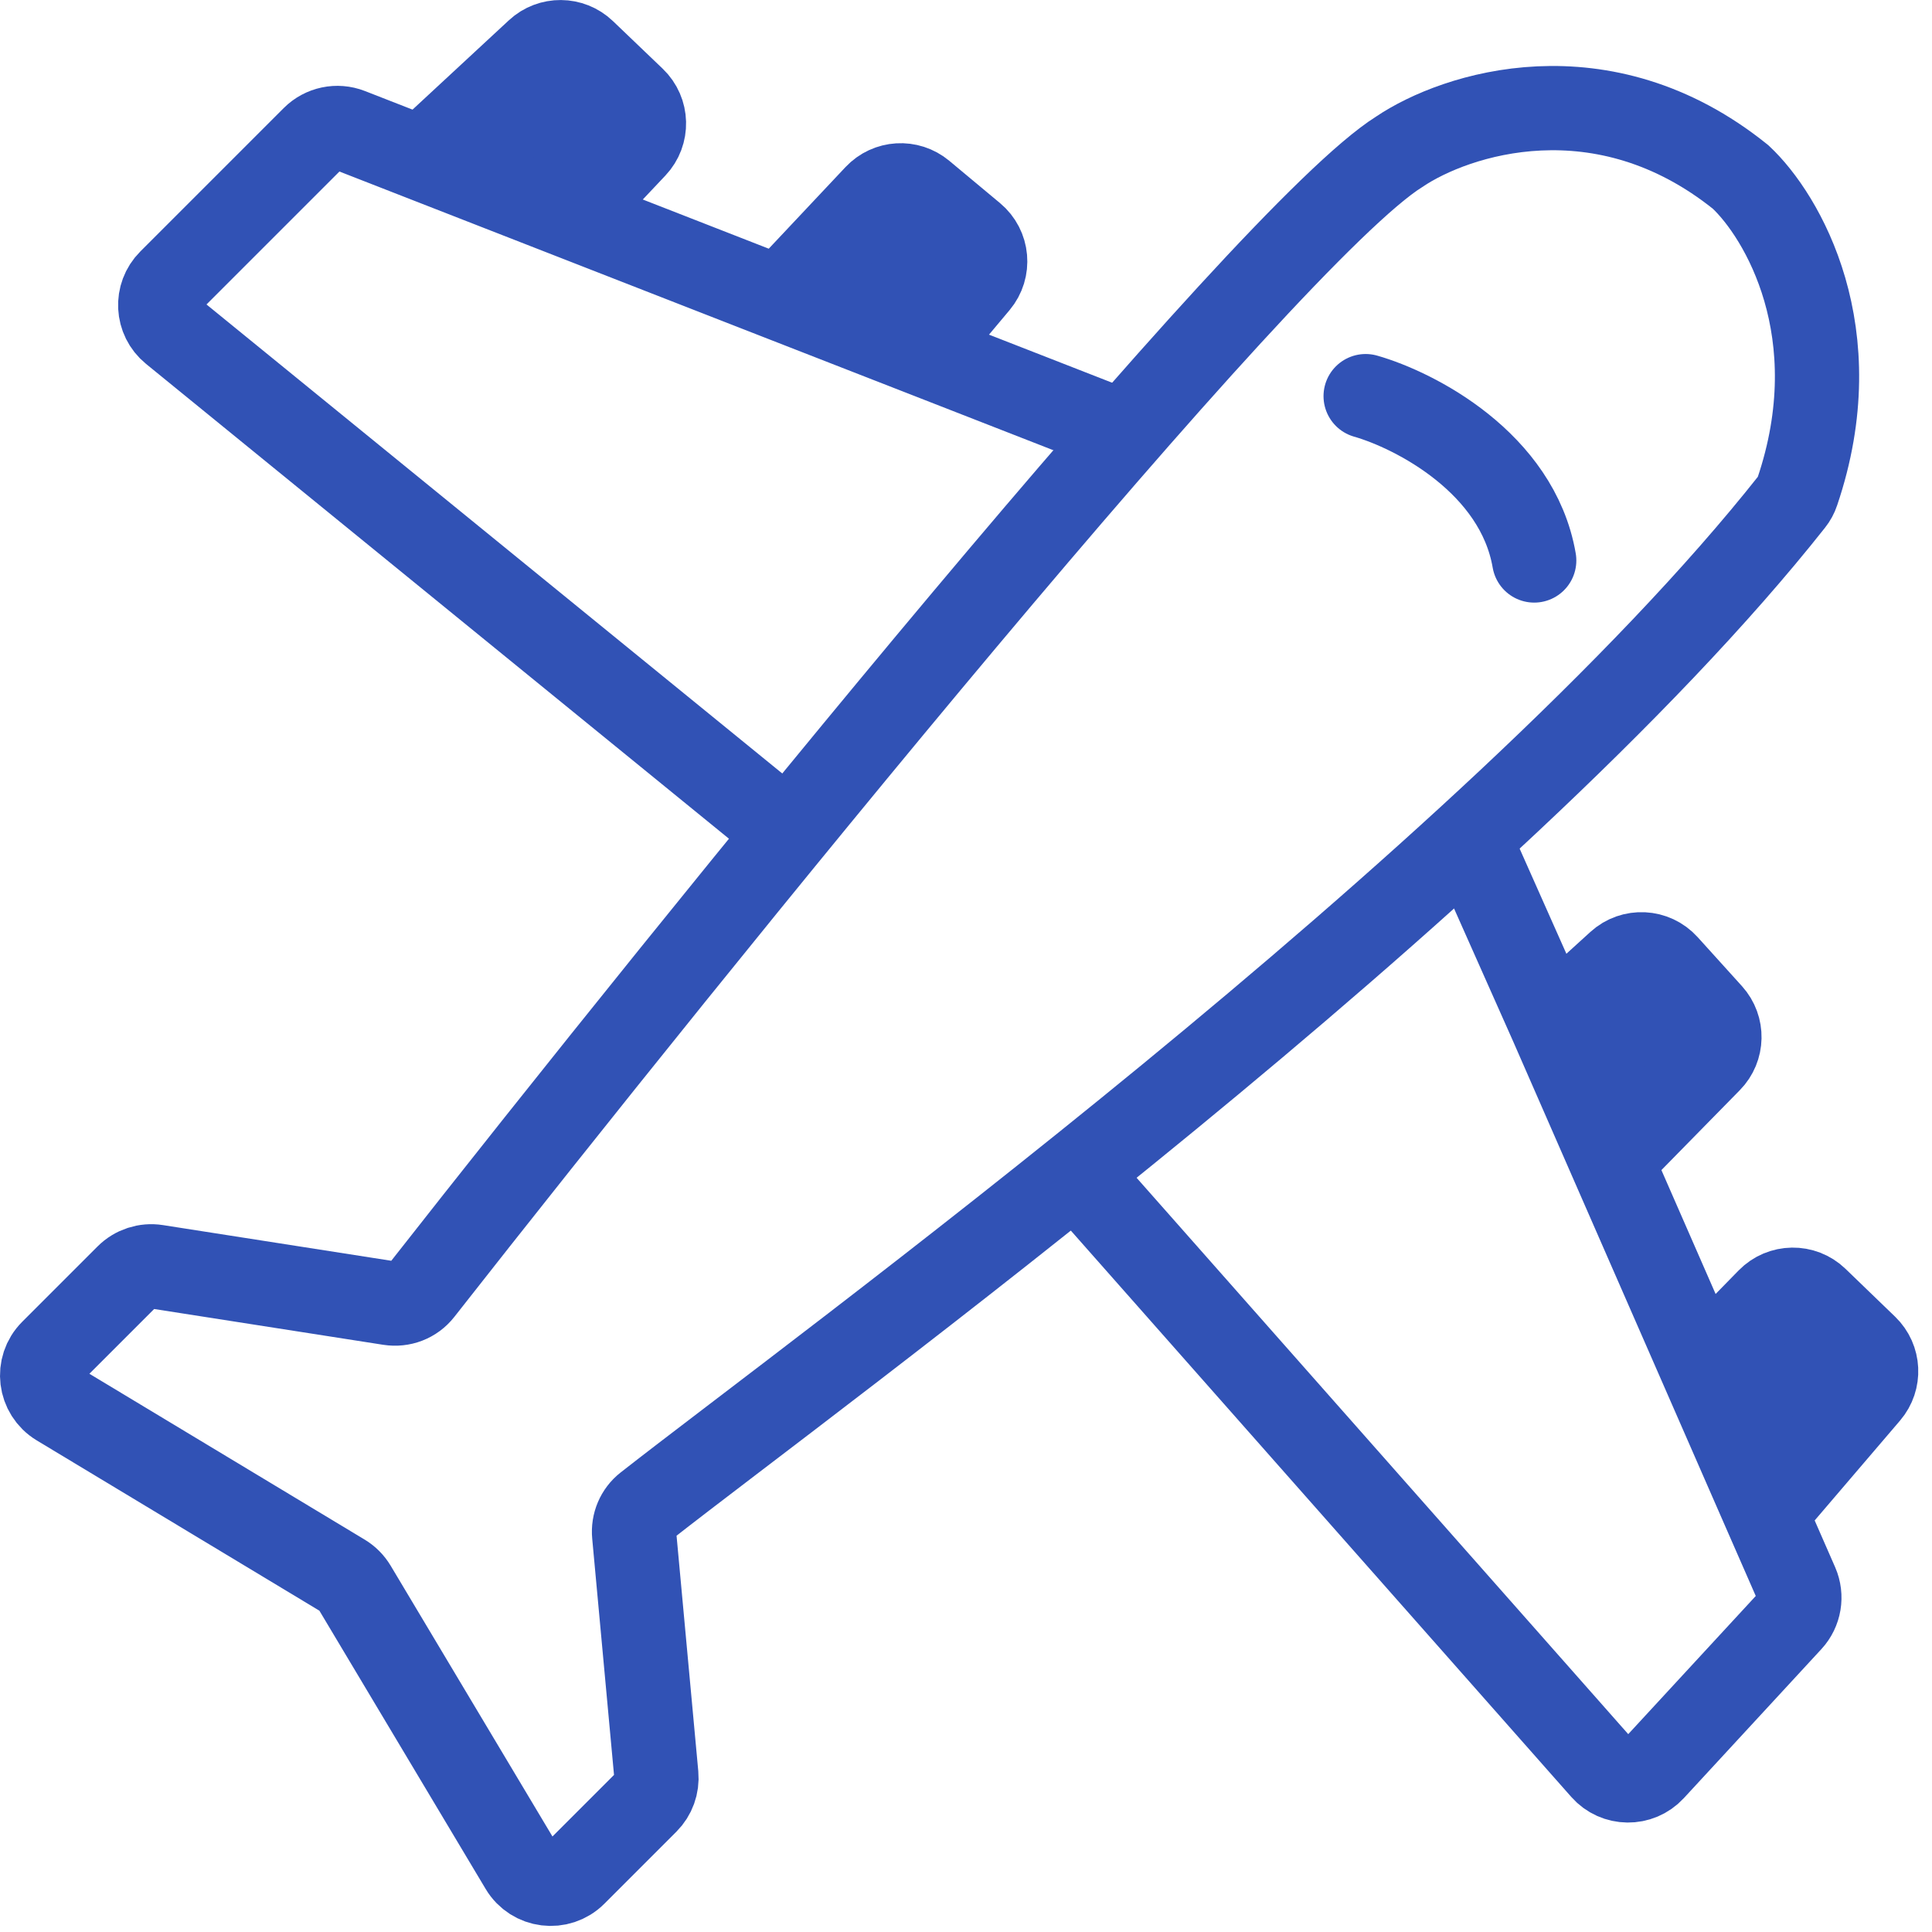
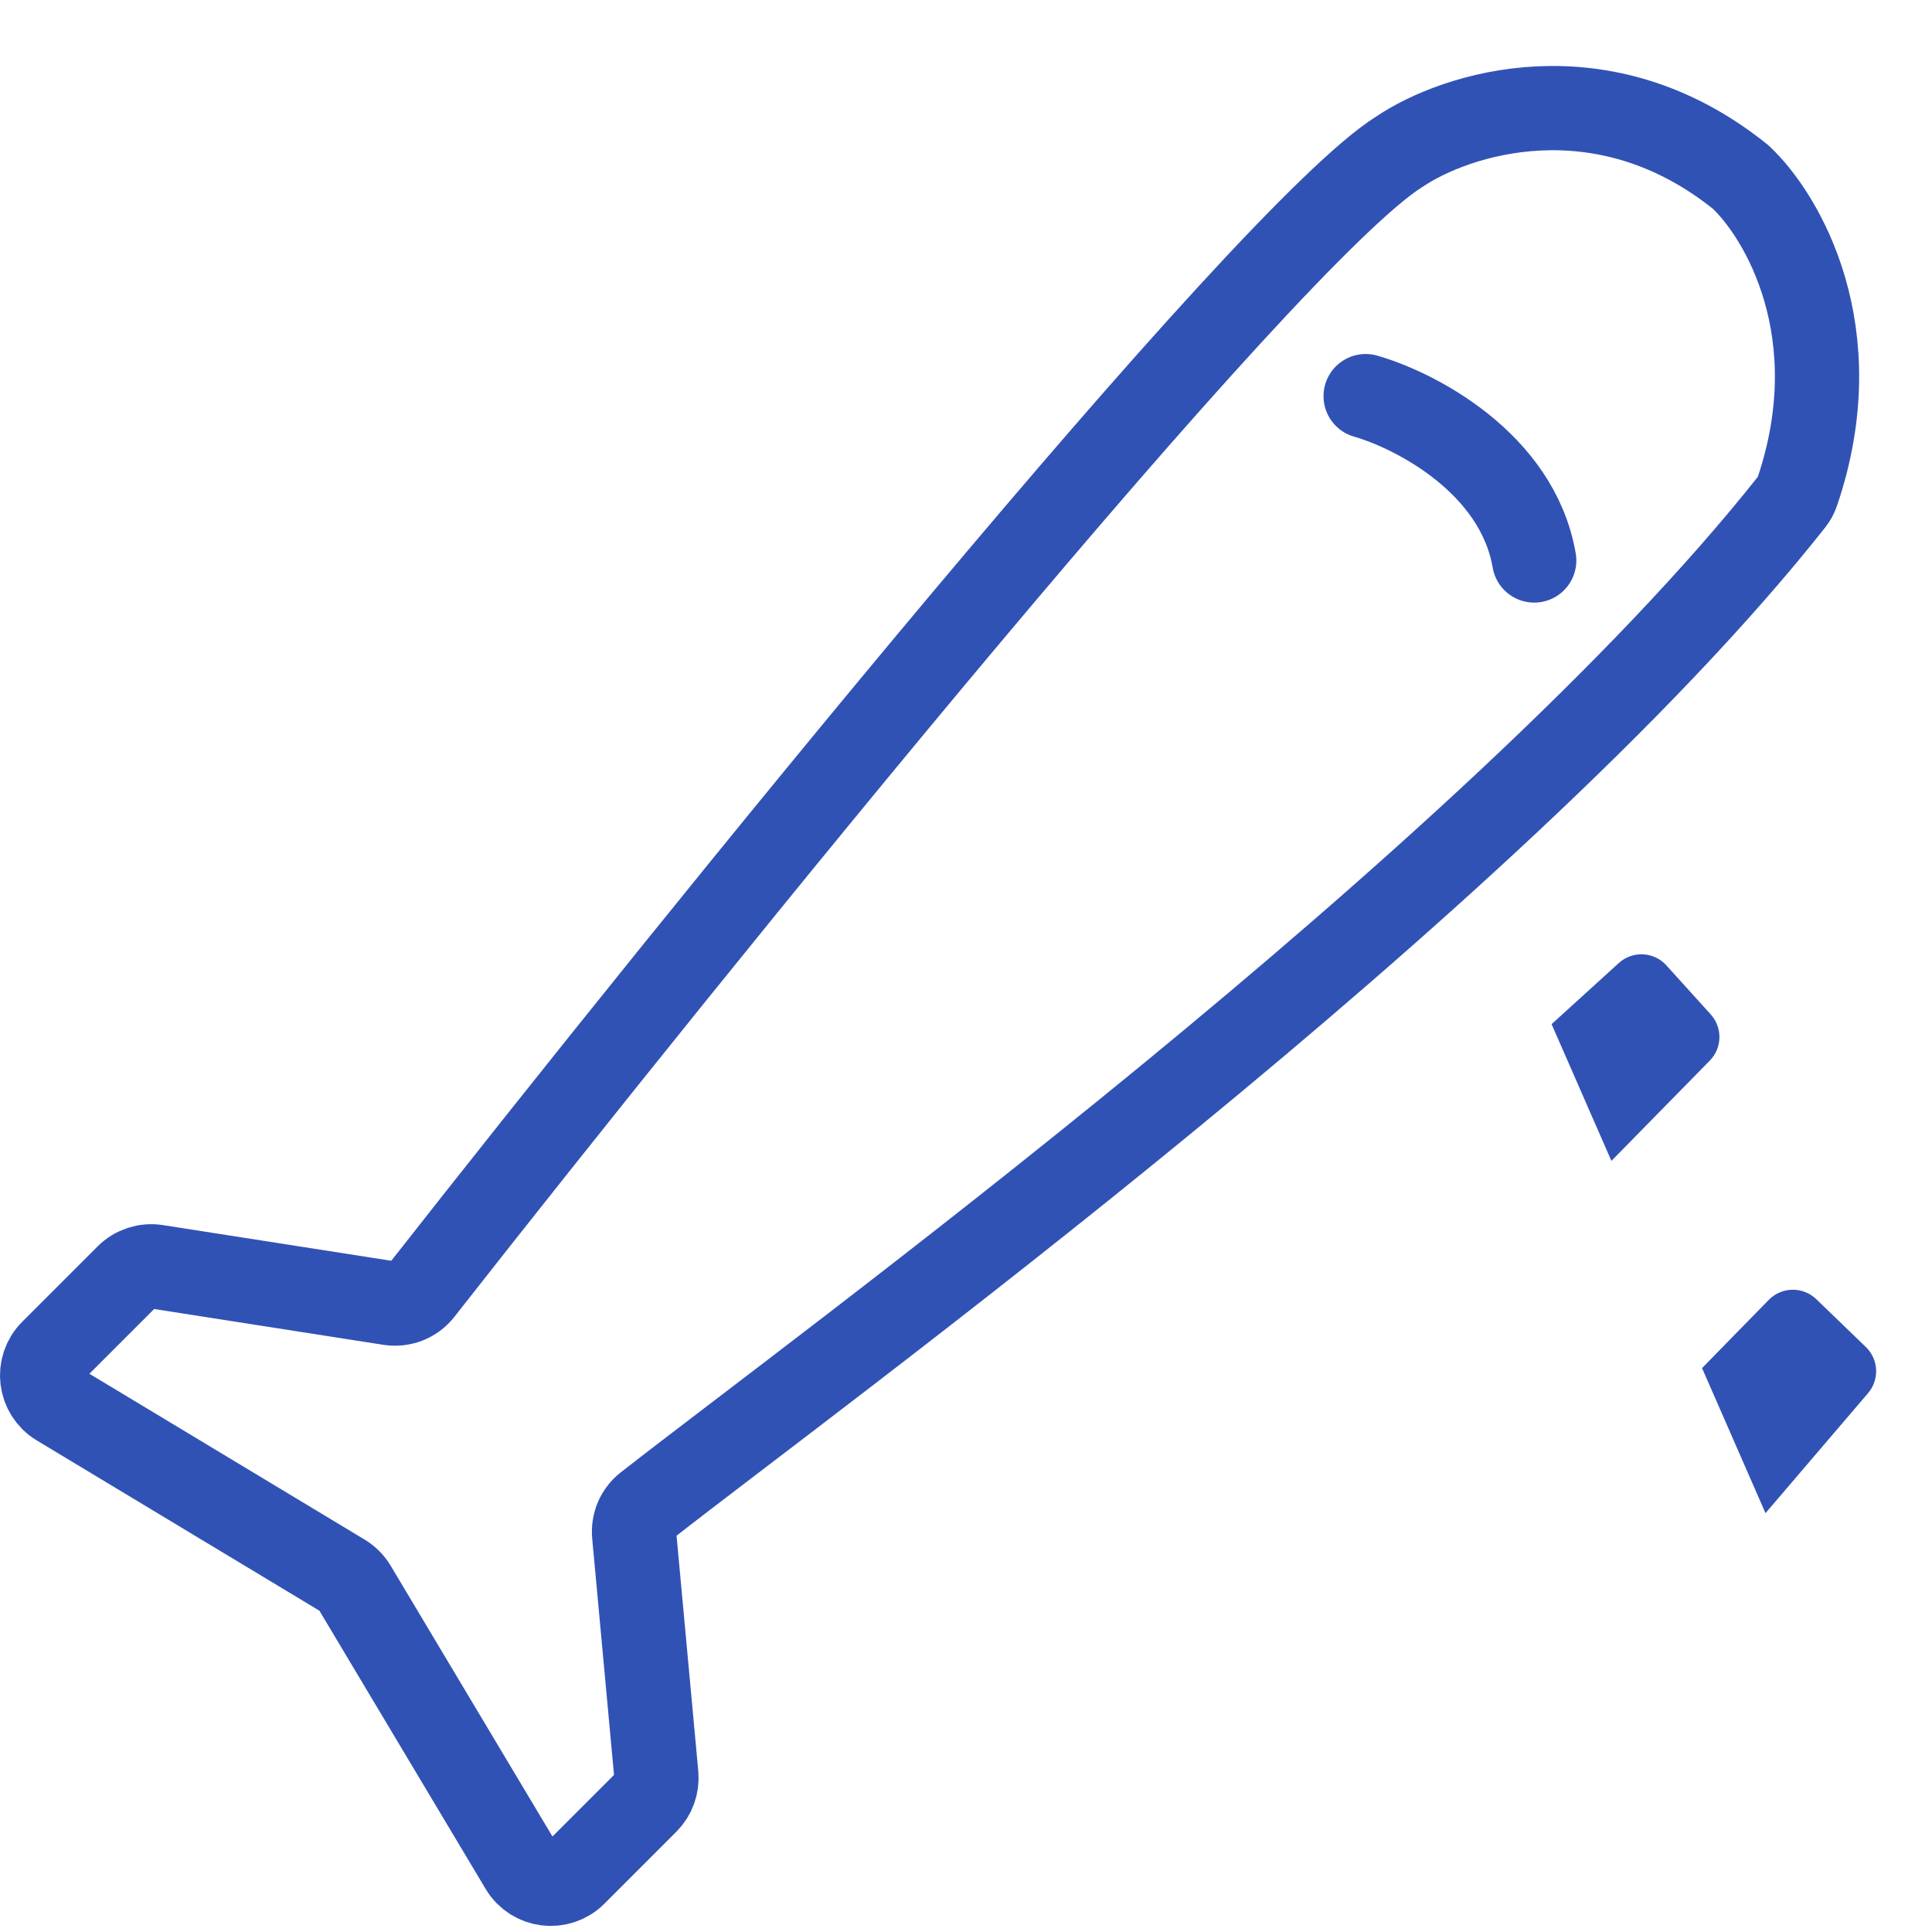
<svg xmlns="http://www.w3.org/2000/svg" width="49" height="49" viewBox="0 0 49 49" fill="none">
-   <path d="M10.698 4.019L13.634 1.297C13.965 0.99 14.479 0.994 14.806 1.306L16.068 2.514C16.408 2.839 16.422 3.377 16.099 3.719L14.438 5.479L19.781 7.565L22.222 4.97C22.532 4.64 23.044 4.609 23.392 4.899L24.679 5.972C25.043 6.275 25.091 6.815 24.787 7.178L23.308 8.941L19.781 7.565L14.438 5.479L10.698 4.019Z" fill="#3152B5" />
-   <path d="M19.781 20.947L4.379 8.401C3.986 8.081 3.956 7.492 4.314 7.134L7.952 3.496C8.192 3.256 8.551 3.181 8.867 3.304L10.698 4.019M28.33 10.902L23.308 8.941M10.698 4.019L13.634 1.297C13.965 0.99 14.479 0.994 14.806 1.306L16.068 2.514C16.408 2.839 16.422 3.377 16.099 3.719L14.438 5.479M10.698 4.019L14.438 5.479M14.438 5.479L19.781 7.565M19.781 7.565L22.222 4.97C22.532 4.64 23.044 4.609 23.392 4.899L24.679 5.972C25.043 6.275 25.091 6.815 24.787 7.178L23.308 8.941M19.781 7.565L23.308 8.941" stroke="#3152B5" stroke-width="2.137" stroke-linecap="round" />
  <path d="M44.777 38.377L47.378 35.334C47.672 34.99 47.648 34.477 47.322 34.163L46.065 32.95C45.727 32.624 45.189 32.632 44.86 32.968L43.168 34.698L40.869 29.443L43.364 26.9C43.681 26.577 43.691 26.064 43.388 25.728L42.264 24.485C41.947 24.134 41.405 24.107 41.055 24.426L39.352 25.975L40.869 29.443L43.168 34.698L44.777 38.377Z" fill="#3152B5" />
-   <path d="M27.497 29.98L40.652 44.867C40.987 45.246 41.577 45.253 41.921 44.88L45.41 41.1C45.64 40.85 45.7 40.488 45.565 40.177L44.777 38.377M37.306 21.375L39.352 25.975M44.777 38.377L47.378 35.334C47.672 34.99 47.648 34.477 47.322 34.163L46.065 32.95C45.727 32.624 45.189 32.632 44.86 32.968L43.168 34.698M44.777 38.377L43.168 34.698M43.168 34.698L40.869 29.443M40.869 29.443L43.364 26.9C43.681 26.577 43.691 26.064 43.388 25.728L42.264 24.485C41.947 24.134 41.405 24.107 41.055 24.426L39.352 25.975M40.869 29.443L39.352 25.975" stroke="#3152B5" stroke-width="2.137" stroke-linecap="round" />
  <path d="M34.636 10.047C35.883 10.403 38.484 11.736 38.911 14.215" stroke="#3152B5" stroke-width="2.137" stroke-linecap="round" />
  <path d="M35.49 3.848C32.12 5.955 17.745 23.737 10.682 32.74C10.491 32.984 10.188 33.099 9.882 33.051L3.968 32.127C3.698 32.085 3.424 32.174 3.231 32.367L1.319 34.279C0.926 34.672 1.007 35.329 1.482 35.616L8.699 39.964C8.819 40.037 8.919 40.138 8.991 40.258L13.235 47.361C13.52 47.839 14.179 47.921 14.573 47.527L16.399 45.701C16.578 45.522 16.669 45.271 16.646 45.018L16.084 38.928C16.057 38.643 16.174 38.364 16.399 38.187C20.623 34.872 37.841 22.342 45.45 12.719C45.508 12.646 45.552 12.565 45.581 12.477C46.95 8.442 45.203 5.476 44.146 4.489C40.641 1.668 36.915 2.886 35.49 3.848Z" stroke="#3152B5" stroke-width="2.137" />
</svg>